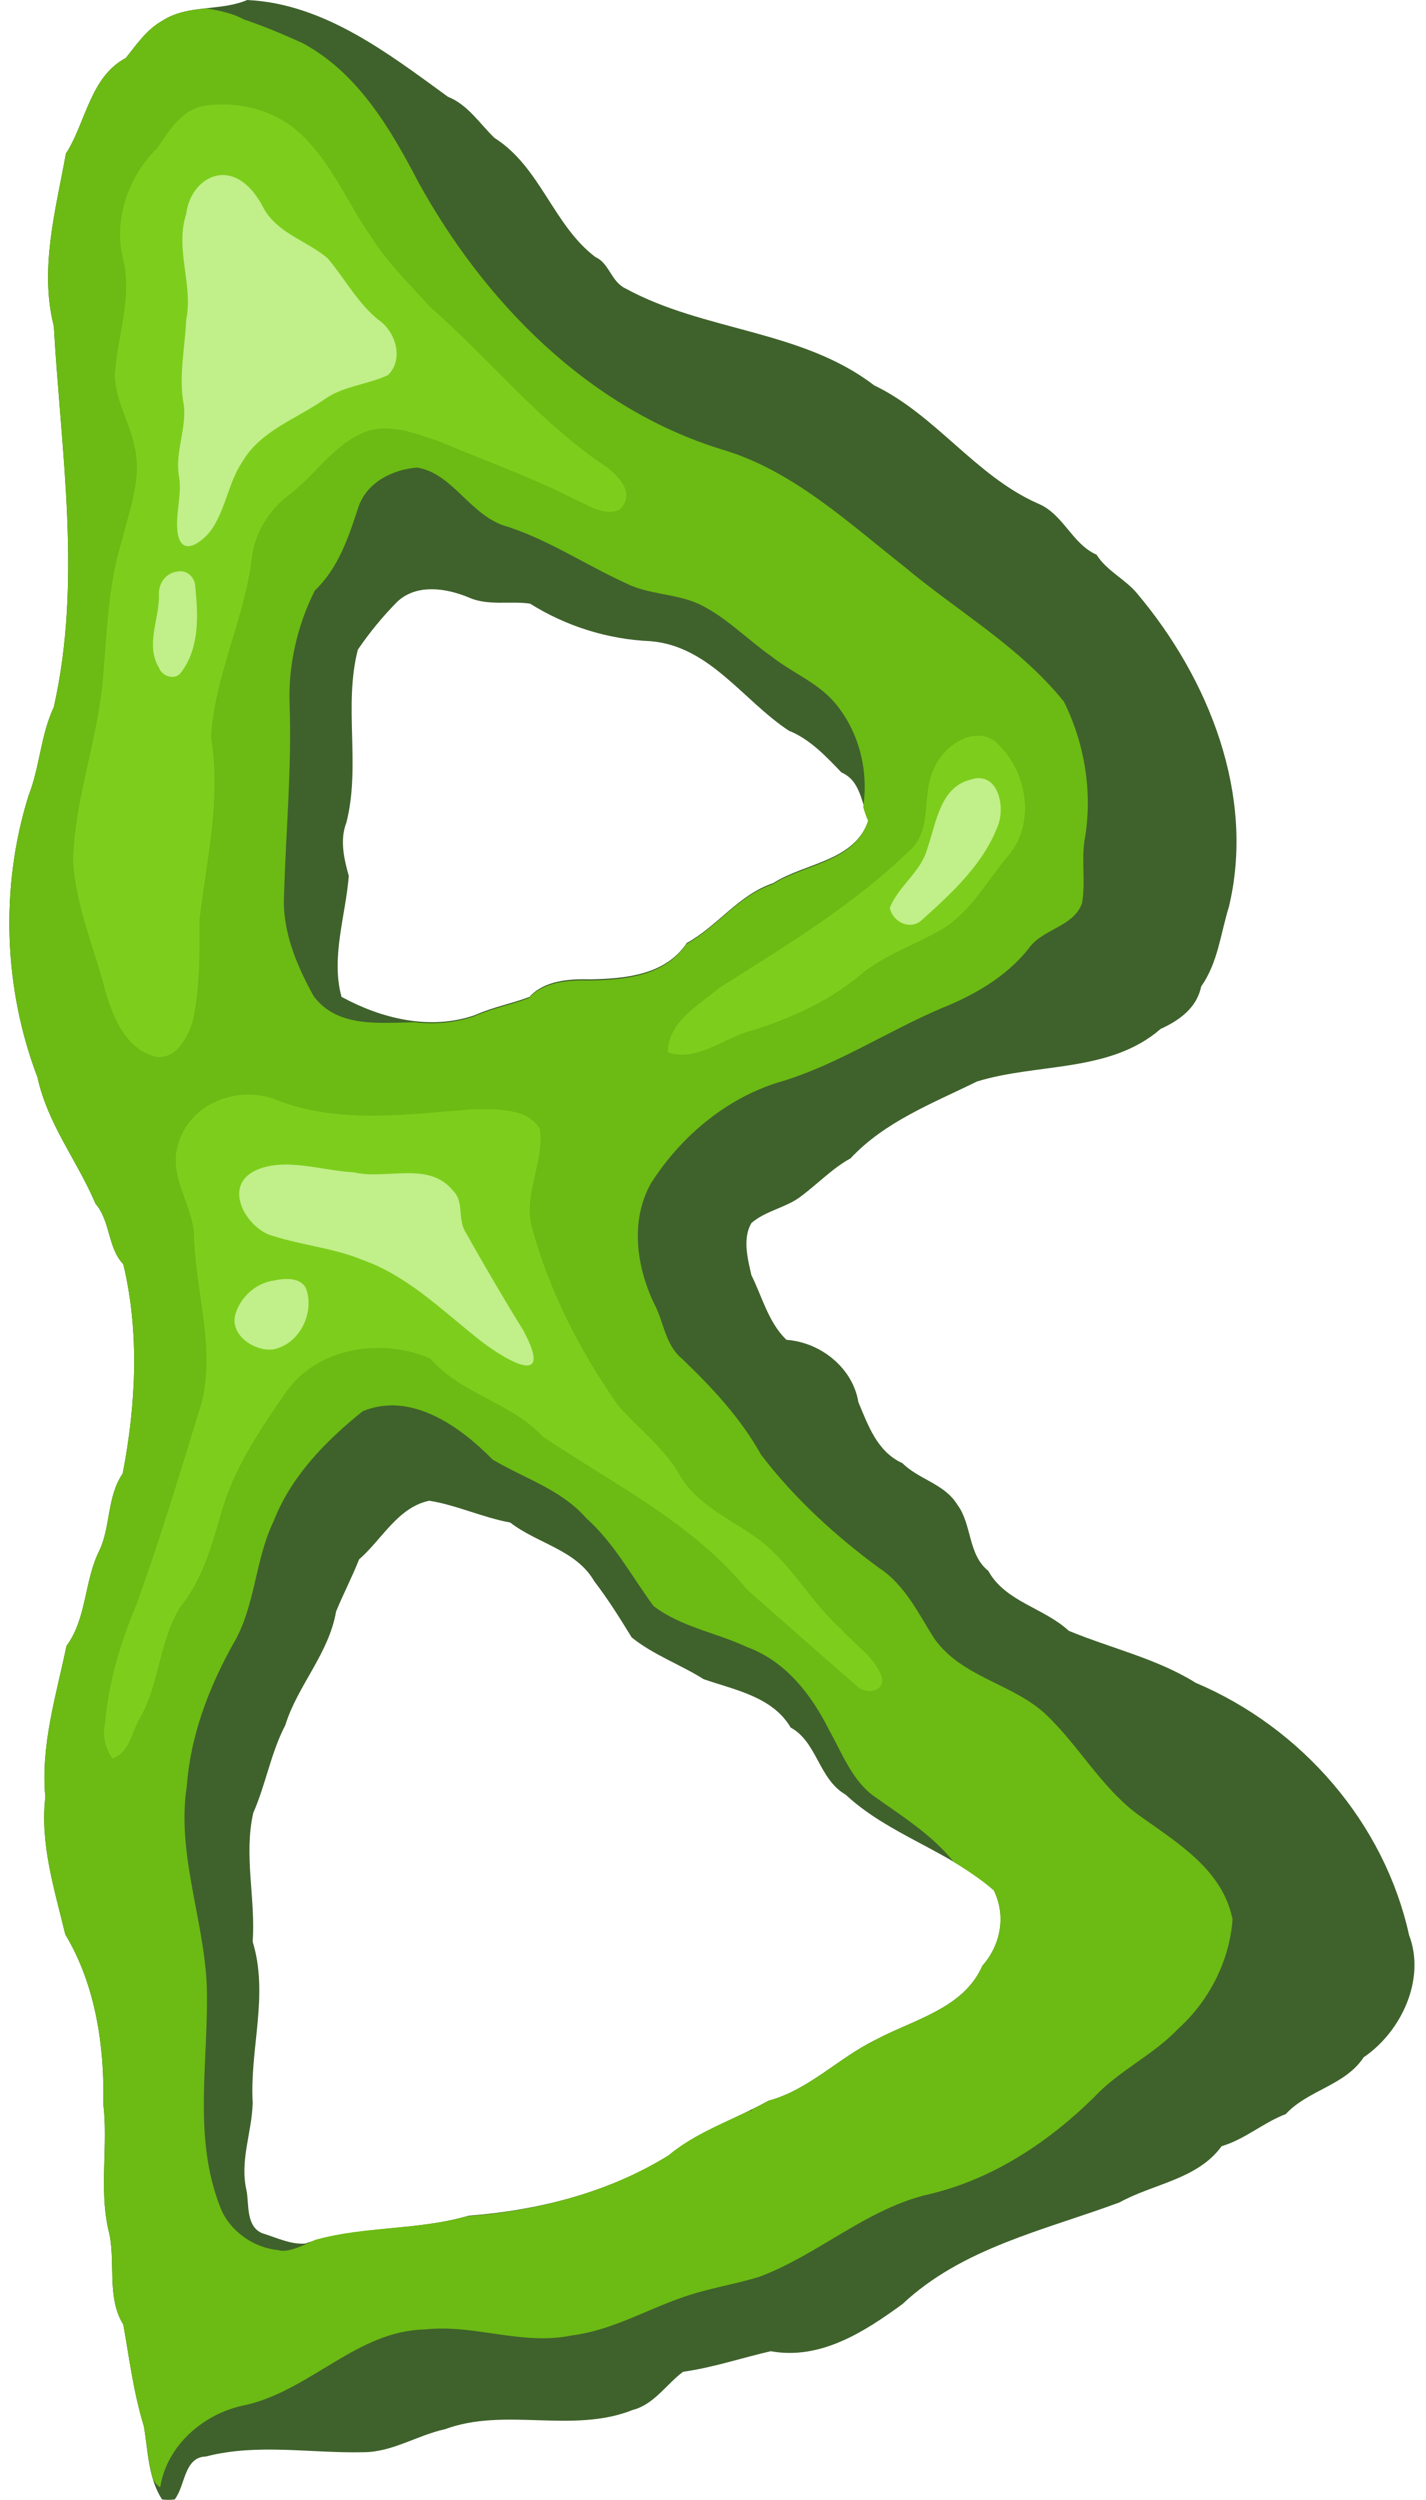
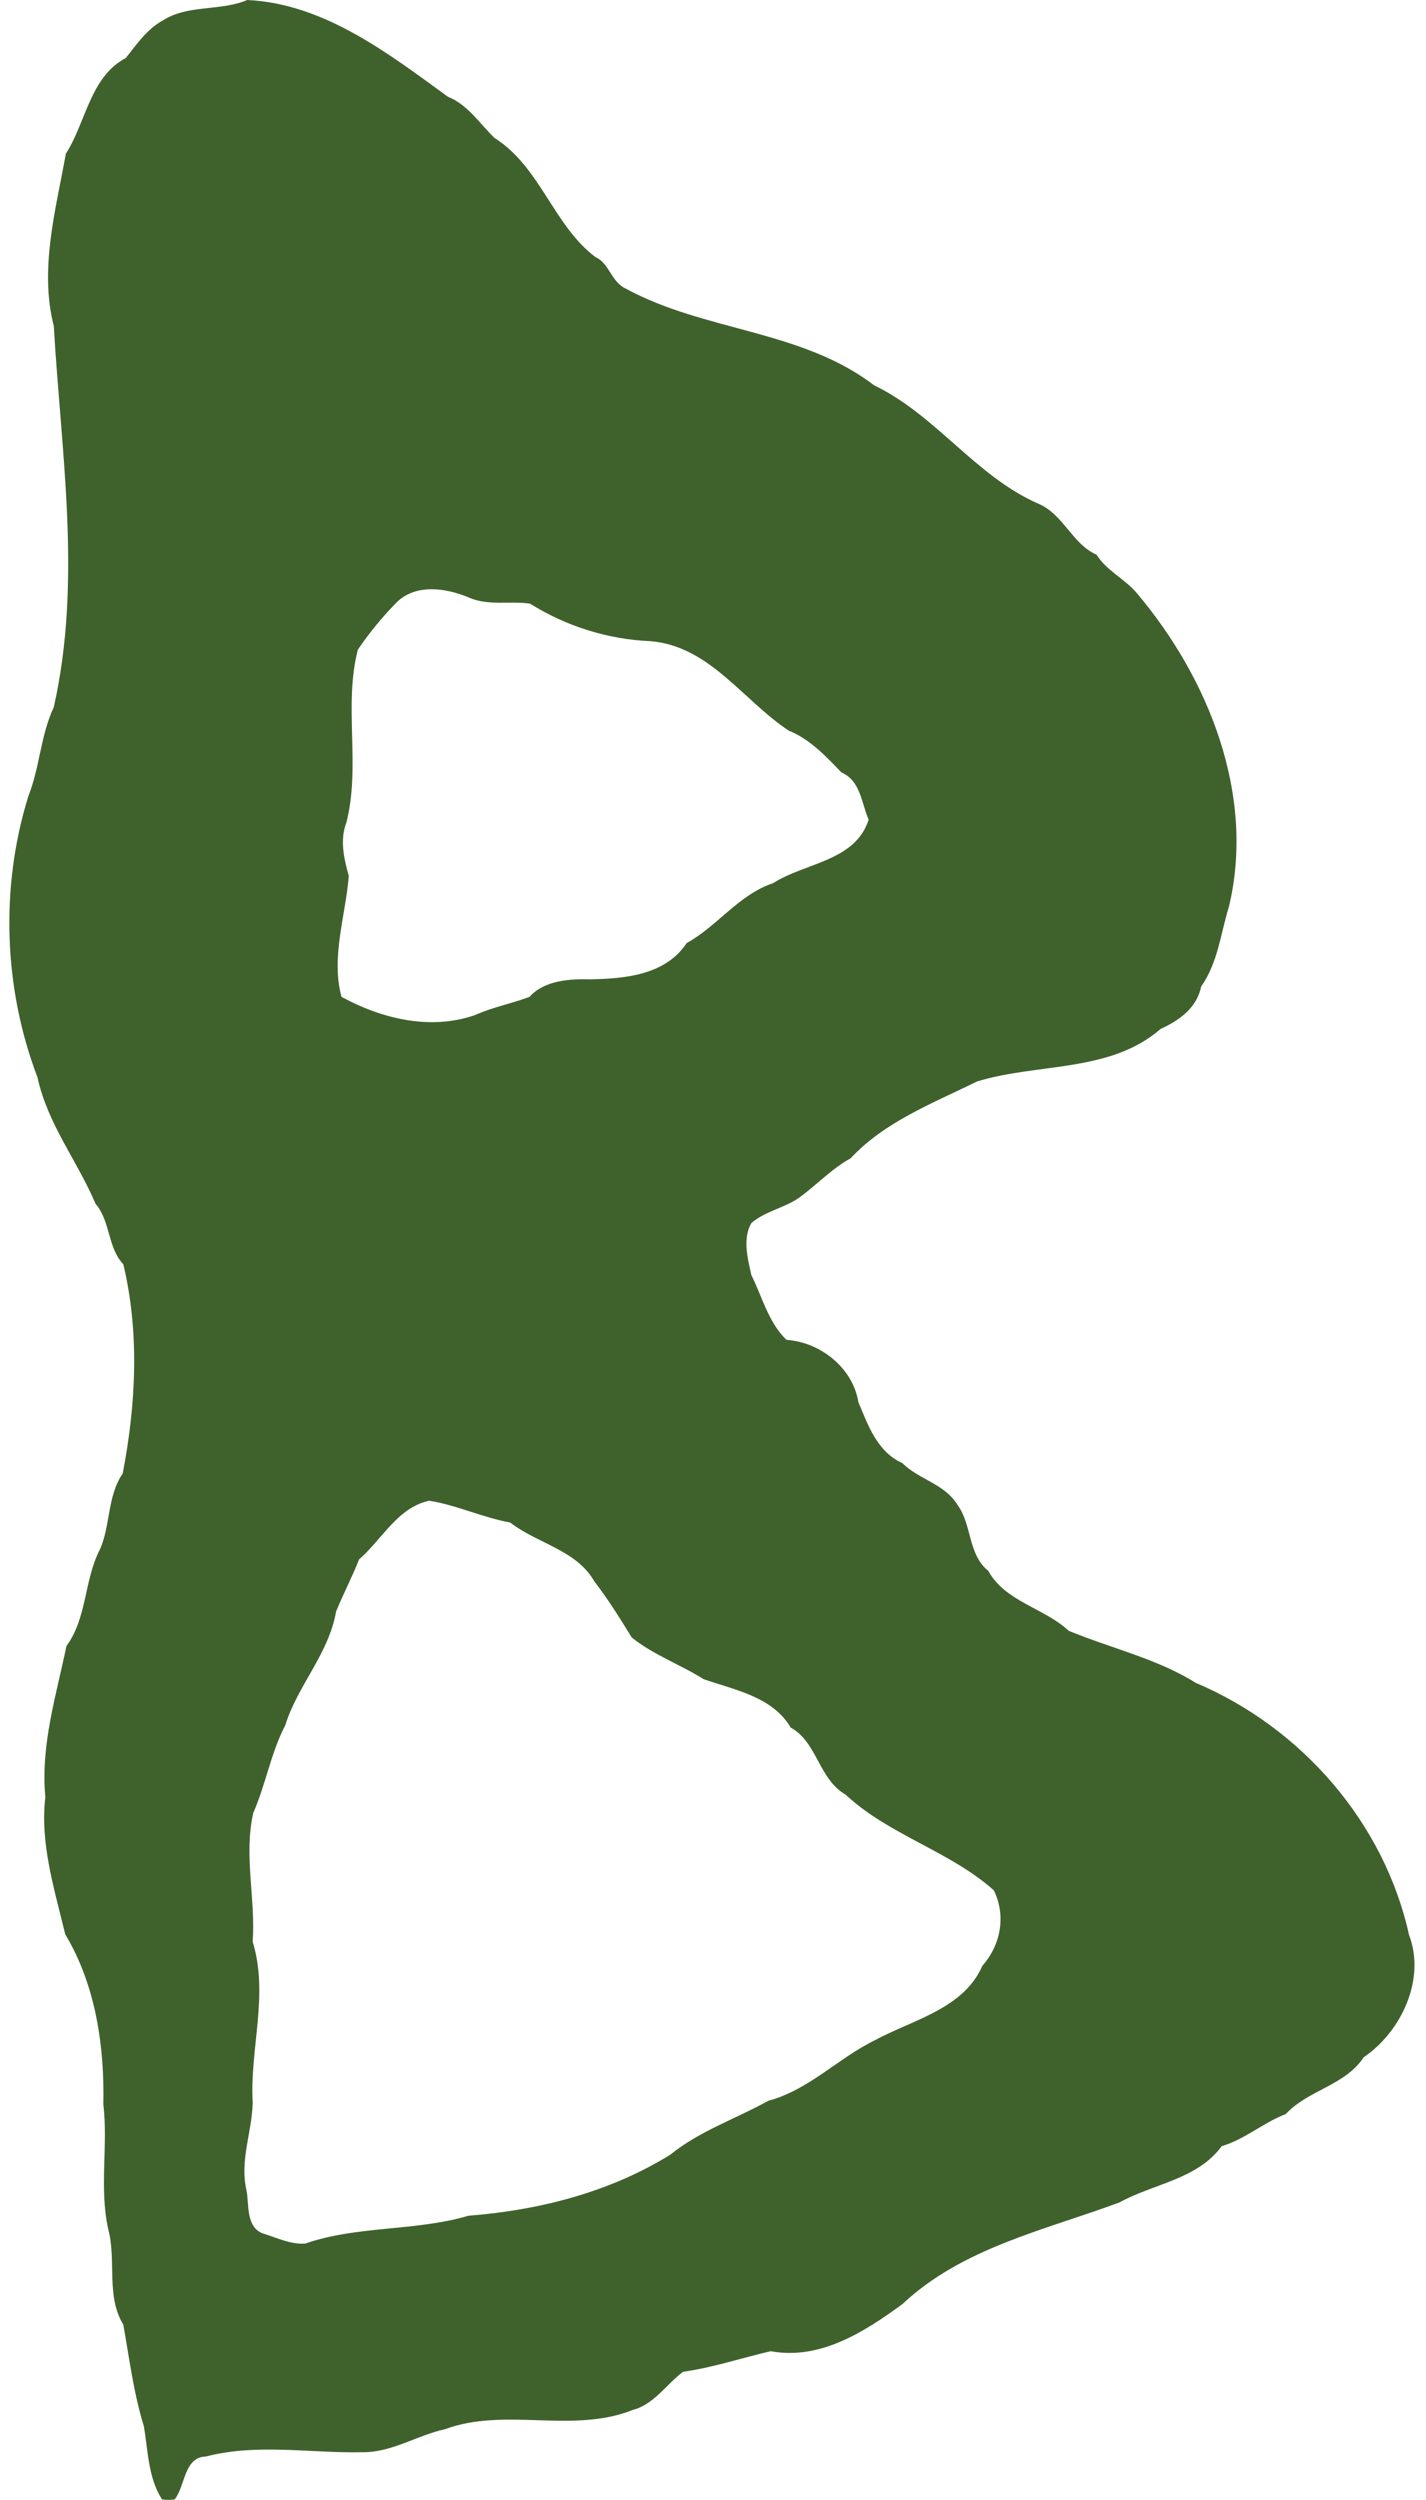
<svg xmlns="http://www.w3.org/2000/svg" height="413.3" preserveAspectRatio="xMidYMid meet" version="1.0" viewBox="-1.6 0.0 235.9 413.3" width="235.9" zoomAndPan="magnify">
  <g clip-rule="evenodd" fill-rule="evenodd">
    <g id="change1_1">
      <path d="M25.3,3.4c4.2-2.7,9.5-1.5,14-3.4C52,0.6,62.6,8.8,72.5,16 c3.3,1.3,5.3,4.5,7.7,6.8c7.6,4.8,9.7,14.4,16.7,19.7c2.3,1,2.6,4.1,5,5.2c13,7.1,29.1,6.8,41.1,16c10.2,4.9,16.7,14.9,27,19.5 c4.3,1.7,5.7,6.7,9.8,8.5c1.7,2.7,4.7,4,6.7,6.4c11.9,14.1,19.6,33.4,15.2,51.8c-1.4,4.5-1.8,9.2-4.6,13.2c-0.7,3.5-3.6,5.6-6.7,7 c-8.4,7.3-20.4,5.6-30.4,8.7c-7.3,3.6-15.2,6.6-20.9,12.7c-3.1,1.7-5.6,4.4-8.5,6.5c-2.4,1.7-5.6,2.2-7.9,4.2 c-1.5,2.6-0.6,5.9,0,8.6c1.8,3.6,2.8,7.8,5.8,10.7c5.7,0.4,11,4.7,11.9,10.3c1.6,3.8,3.1,8.2,7.3,10.1c2.7,2.7,7,3.4,9.1,6.9 c2.4,3.2,1.7,8.2,5.1,10.9c2.8,5.1,9.2,6.1,13.3,9.9c7,2.9,14.6,4.6,21,8.6c17.5,7.4,31.2,23.1,35.3,41.7c2.8,7.3-1.3,16-7.5,20.2 c-3.1,4.7-9.2,5.4-12.9,9.4c-3.7,1.4-6.8,4.2-10.6,5.3c-4,5.5-11.3,6.2-16.9,9.3c-12.4,4.6-26,7.5-35.9,16.8 c-6.3,4.6-13.6,9.3-21.8,7.8c-4.8,1.1-9.5,2.7-14.5,3.4c-2.7,2-4.8,5.4-8.3,6.3c-10,4-21.1-0.5-31.1,3.2c-4.6,1-8.7,3.8-13.5,3.8 c-8.7,0.2-17.5-1.5-26,0.7c-3.7,0.1-3.4,4.8-5.2,7.1c-0.7,0.1-1.4,0.1-2.1,0c-2.3-3.6-2.3-8-3-12.1c-1.7-5.5-2.4-11.2-3.4-16.8 c-2.9-4.7-1.1-10.6-2.5-15.8c-1.5-6.8,0-13.8-0.8-20.6c0.2-9.7-1.3-19.8-6.3-28.1c-1.8-7.5-4.2-15-3.3-22.7 c-0.8-8.6,1.8-16.8,3.5-25c3.4-4.6,2.9-10.8,5.5-15.9c1.8-3.9,1.2-8.8,3.8-12.6c2.2-11.4,2.8-23.3,0.1-34.6 c-2.6-2.7-2.1-7.1-4.6-10c-3-7.1-7.9-13.1-9.6-20.9c-5.6-14.7-6.2-31.4-1.5-46.5c1.9-4.8,2-10,4.2-14.7c4.7-20.8,1.2-42.1,0-63 c-2.4-9.4,0.3-19.1,2-28.5c3.3-5.1,4-12.7,9.9-15.8C20.9,7.5,22.6,4.9,25.3,3.4L25.3,3.4z M64.2,99.4c-2.4,2.4-4.7,5.2-6.6,8 c-2.4,9.3,0.5,19.2-1.9,28.6c-1.1,2.8-0.4,6,0.4,8.8c-0.5,6.5-3,13.5-1.2,20c6.6,3.6,14.7,5.6,22.1,3c2.9-1.3,6.1-1.9,9-3 c2.4-2.7,6.6-3,10-2.9c5.8-0.1,12.5-0.7,16-6c5.1-2.8,8.6-8,14.3-9.9c5.3-3.4,13.6-3.6,15.8-10.5c-1.2-2.7-1.3-6.4-4.5-7.8 c-2.5-2.6-5.2-5.5-8.7-6.9c-7.6-5-13.1-14-22.9-14.8c-7.1-0.3-14-2.5-19.9-6.2c-3.3-0.5-6.9,0.4-10.1-1 C72.2,97.2,67.4,96.5,64.2,99.4L64.2,99.4z M69.4,248.1c-5.2,1.1-7.8,6.4-11.6,9.7c-1.1,2.8-2.6,5.7-3.8,8.6 c-1.2,7-6.4,12.3-8.4,18.8c-2.4,4.6-3.2,9.7-5.3,14.5c-1.6,7,0.4,14.2-0.1,21.3c2.7,8.8-0.5,17.7,0,26.6c-0.1,4.9-2.2,9.6-1,14.6 c0.4,2.3-0.1,5.9,2.6,7c2.3,0.7,4.7,1.9,7.1,1.7c8.7-3,18.2-2,27-4.6c11.7-0.9,23.4-3.9,33.4-10.1c4.8-3.9,10.8-5.9,16.2-8.9 c6.7-1.8,11.5-7,17.6-10c6.3-3.4,14.7-5.2,17.8-12.3c3-3.4,4-8.2,1.9-12.5c-7.3-6.5-17.3-9.1-24.5-15.8c-4.5-2.6-4.7-8.7-9.1-11.1 c-3-5.1-9.2-6.2-14.4-8c-3.8-2.4-8.3-4-11.9-6.9c-1.9-3.1-3.9-6.3-6.2-9.3c-3-5.2-9.4-6.2-13.9-9.7 C78.3,250.9,73.9,248.8,69.4,248.1L69.4,248.1z" fill="#3F622C" />
    </g>
    <g id="change2_1">
-       <path d="M25.3,3.4c2.2-1.4,4.8-1.8,7.3-2c2,0.3,4.6,0.9,6.1,1.8l0,0 c3.3,1.1,6.6,2.5,9.7,3.9C57.6,12,63,21.3,67.6,30.1c10.9,19.8,28.1,37.4,50.2,44.2c11.6,3.4,20.7,11.9,30.1,19.3 c8.8,7.4,19.2,13.3,26.5,22.4c3.5,7,4.8,15.3,3.4,23c-0.5,3.4,0.2,6.9-0.4,10.3c-1.4,4-6.6,4.2-8.9,7.6c-3.7,4.6-8.9,7.6-14.4,9.8 c-8.7,3.7-16.7,9-25.8,11.9c-9.2,2.5-17.1,9-22.2,17c-3.5,6.2-2.4,13.8,0.5,19.9c1.6,2.9,1.8,6.8,4.6,9.1c5,4.8,9.7,9.8,13.1,15.9 c5.5,7.2,12.3,13.4,19.5,18.7c4.3,2.8,6.5,7.5,9.1,11.6c4.6,6.6,13.2,7.5,18.7,12.8c5.3,5.1,8.9,11.7,14.8,16.2 c6.5,4.7,14.2,9.1,15.9,17.5c-0.5,6.9-3.9,13.5-9,18.1c-4.2,4.4-9.8,6.9-13.9,11.3c-7.5,7.4-16.7,13.5-27.1,16 c-10.4,2.3-18.4,10-28.3,13.7c-4.2,1.3-8.5,1.9-12.7,3.4c-6.1,2.1-11.8,5.5-18.4,6.3c-8.1,1.7-16-1.9-24.2-1 c-11.2,0.2-19,10.1-29.7,12.5c-6.8,1.3-13,6.6-14.1,13.6c-0.5-0.3-0.9-0.8-1.2-1.4c-0.8-2.8-1-5.9-1.5-8.7 c-1.7-5.5-2.4-11.2-3.4-16.8c-2.9-4.7-1.1-10.6-2.5-15.8c-1.5-6.8,0-13.8-0.8-20.6c0.2-9.7-1.3-19.8-6.3-28.1 c-1.8-7.5-4.2-15-3.3-22.7c-0.8-8.6,1.8-16.8,3.5-25c3.4-4.6,2.9-10.8,5.5-15.9c1.8-3.9,1.2-8.8,3.8-12.6 c2.2-11.4,2.8-23.3,0.1-34.6c-2.6-2.7-2.1-7.1-4.6-10c-3-7.1-7.9-13.1-9.6-20.9c-5.6-14.7-6.2-31.4-1.5-46.5c1.9-4.8,2-10,4.2-14.7 c4.7-20.8,1.2-42.1,0-63c-2.4-9.4,0.3-19.1,2-28.5c3.3-5.1,4-12.7,9.9-15.8C20.9,7.5,22.6,4.9,25.3,3.4L25.3,3.4z M122.8,348.9 c0-0.1,0-0.1,0-0.2c0.5-0.2,0.9-0.4,1.4-0.7c0,0.1,0,0.1,0,0.1s0,0,0-0.1c0.4-0.2,0.9-0.4,1.3-0.7c6.7-1.8,11.5-7,17.6-10 c6.3-3.4,14.7-5.2,17.8-12.3c3-3.4,4-8.2,1.9-12.5c-2.1-1.8-4.4-3.3-6.8-4.8v-0.1c-3.5-4.3-8.3-7.3-12.8-10.5 c-3.8-2.6-5.5-7.3-7.7-11.2c-2.9-5.8-7.2-11.3-13.5-13.6c-5.1-2.4-10.9-3.3-15.5-6.8c-3.6-4.9-6.5-10.4-11.1-14.5 c-4.2-4.8-10.3-6.6-15.5-9.7c-5.4-5.5-13.5-11.3-21.5-8l0,0c-6.1,4.9-11.8,10.7-14.7,18.1c-3.2,6.6-3,14.2-6.8,20.5 c-4,7.2-7,15.1-7.6,23.4c-1.7,11,2.8,21.9,3.3,32.8c0.4,12.3-2.4,24.9,2.2,36.7c1.5,4,5.5,6.8,9.7,7.2c1.2,0.4,3.4-0.4,6-1.7 c8.2-2.3,16.9-1.6,25.1-3.9c11.7-0.9,23.4-3.9,33.4-10.1c3.7-3.1,8.3-5,12.8-7.1C122.3,349,122.6,348.9,122.8,348.9L122.8,348.9z M124.2,348.2L124.2,348.2L124.2,348.2L124.2,348.2z M67.4,77.3c-4,0.3-8.3,2.4-9.7,6.5c-1.6,4.9-3.3,10.1-7.2,13.8 c-2.9,5.7-4.4,12.3-4.2,18.6c0.4,10.5-0.6,21-0.9,31.5c-0.4,6,2,11.8,4.9,17c3.9,5.2,10.7,4.4,16.7,4.3c3.3,0.4,6.7,0.1,9.9-1 c2.9-1.3,6.1-1.9,9-3c2.4-2.7,6.6-3,10-2.9c5.8-0.1,12.5-0.7,16-6c5.1-2.8,8.6-8,14.3-9.9c5.3-3.4,13.6-3.6,15.8-10.5 c-0.3-0.7-0.6-1.5-0.8-2.3c0.9-6.1-0.7-12.4-4.6-17.1c-2.8-3.4-7.2-5.1-10.6-7.8c-4-2.8-7.6-6.6-12.1-8.7c-3.8-1.7-8.3-1.5-12-3.4 c-6.8-3.1-13.1-7.4-20.4-9.6C75.9,84.7,73.1,78.2,67.4,77.3L67.4,77.3z" fill="#6CBA14" />
-     </g>
+       </g>
    <g id="change3_1">
-       <path d="M32.1,17.5c5.9-0.9,12.3,0.8,16.5,5.1c4.9,4.8,7.4,11.2,11.3,16.7 c2.7,4.3,6.4,7.8,9.7,11.5C79.1,59.1,87,69,97.4,76.3c2.5,1.5,6.7,5.1,3.4,8c-2.5,1.1-5.3-0.9-7.6-1.9c-7.1-3.6-14.7-6.3-22.1-9.4 c-4-1.4-8.8-3.3-13-1.3c-4.9,2.3-7.8,7.1-12,10.2c-3.4,2.6-5.7,6.5-6.1,10.8c-1.3,9.9-6.1,19.1-6.7,29.2 c1.7,10.1-0.7,20.1-1.9,30.1c0,5.6,0.1,11.2-1.1,16.7c-0.8,2.7-2.7,6.5-6.1,6c-4.9-1.2-7-6.3-8.3-10.6c-1.8-7.2-5-14.2-5.4-21.8 c0.2-9.7,3.7-18.9,4.8-28.7c0.8-8.1,0.8-16.4,3.3-24.3c1.2-5.1,3.4-10.4,2-15.7c-0.8-3.9-3.2-7.6-3.2-11.7 c0.4-6.3,2.9-12.6,1.4-18.9c-1.7-6.6,0.8-13.8,5.6-18.5C26.4,21.6,28.4,18.2,32.1,17.5L32.1,17.5z M152.9,127.1 c1.4-3.5,6.2-7.1,9.9-4.7c5.6,4.6,7.2,14,2,19.5c-3.2,4-5.9,8.7-10.2,11.5c-4.4,2.6-9.2,4.2-13.2,7.2c-5.4,4.7-11.8,7.6-18.4,9.7 c-4.7,1.1-9.1,5.3-14.1,3.7c-0.1-5,5.2-7.9,8.5-10.7c11.1-7,22.4-13.8,31.8-23C152.7,136.8,150.8,131.3,152.9,127.1L152.9,127.1z M27.8,189.4c1.9-7.2,10.4-10.3,17-7.3c10.1,3.7,21.2,2.1,31.6,1.3c3.8,0,9.1-0.4,11.3,3.2c0.8,5.5-2.8,10.8-1.3,16.3 c2.8,10.5,8,20.5,14.2,29.4c3.3,3.8,7.5,6.9,10.1,11.3c2.9,5.3,8.8,7.6,13.5,11.1c5.3,4.2,8.4,10.2,13.4,14.7 c2.2,2.5,5.6,4.6,6.7,7.9c0.5,2.5-2.9,2.9-4.3,1.3c-6.1-5.3-12-10.5-18-15.8c-9.1-11.1-22.2-17.5-33.8-25.3 c-5.3-5.7-13.5-7-18.6-12.9c-8-3.5-18.8-1.9-24,5.7c-4.3,6.2-8.6,12.6-10.6,19.8c-1.6,5.5-3.1,11-6.8,15.6 c-3.5,5.6-3.4,12.7-6.7,18.4c-1.3,2.2-1.7,5.7-4.5,6.6c-1.2-1.7-1.7-3.8-1.2-6c0.6-6.8,2.6-13.3,5.2-19.5c3.7-10.3,7-21,10.2-31.5 c3.3-9.5-0.4-19.4-0.7-29.2C30.5,199.5,26.3,194.8,27.8,189.4L27.8,189.4z" fill="#7DCE1C" />
-     </g>
+       </g>
    <g id="change4_1">
-       <path d="M29.2,35.4c0.7-6.2,8-10.3,12.8-1c2.3,4.2,7.2,5.4,10.6,8.3 c2.8,3.3,4.9,7.3,8.3,10.1c2.9,1.9,4.4,6.5,1.7,9.2c-3.4,1.6-7.4,1.8-10.5,4c-4.7,3.3-10.7,5.2-13.7,10.5c-2.3,3.3-2.9,9-5.8,12 c-2.6,2.6-4.8,2.6-4.9-1.5c-0.1-2.7,0.8-5.6,0.3-8.3c-0.7-4.2,1.5-8.2,0.7-12.4C28,62,29,57.4,29.2,52.9 C30.4,47.1,27.3,41.2,29.2,35.4L29.2,35.4z M27.7,94.5c1.6-0.4,3,1,3,2.5c0.5,4.8,0.7,10.1-2.3,14.1c-1,1.5-3.2,0.7-3.7-0.7 c-2.3-3.8,0.1-8.1,0-12.1C24.6,96.4,25.9,94.7,27.7,94.5L27.7,94.5z M158.9,128.9c4.7-1.6,5.9,4.7,4.5,7.8 c-2.4,6.2-7.5,10.9-12.4,15.3c-1.9,1.9-4.9,0.5-5.4-1.9c1.4-3.6,5.2-6,6.2-9.8C153.3,136,153.9,130.2,158.9,128.9L158.9,128.9z M43.3,192.7c4.4-0.7,9.3,0.9,13.6,1.1c5.4,1.3,12.4-1.9,16.4,3c1.9,1.8,0.8,4.6,2,6.7c3.1,5.5,6.3,11,9.7,16.5 c5.5,10.3-4,4.2-7.8,1.1c-6-4.8-11.5-10.2-18.8-12.8c-4.8-2-10-2.4-14.9-4C39,203.2,33.8,194.4,43.3,192.7L43.3,192.7z M43.7,211.7 c1.8-0.4,4.6-0.6,5.4,1.5c1.3,4-1.2,9.1-5.6,9.9c-3,0.3-7-2.3-6.2-5.7C38.1,214.5,40.7,212.1,43.7,211.7L43.7,211.7z" fill="#C1EF8A" />
-     </g>
+       </g>
  </g>
</svg>